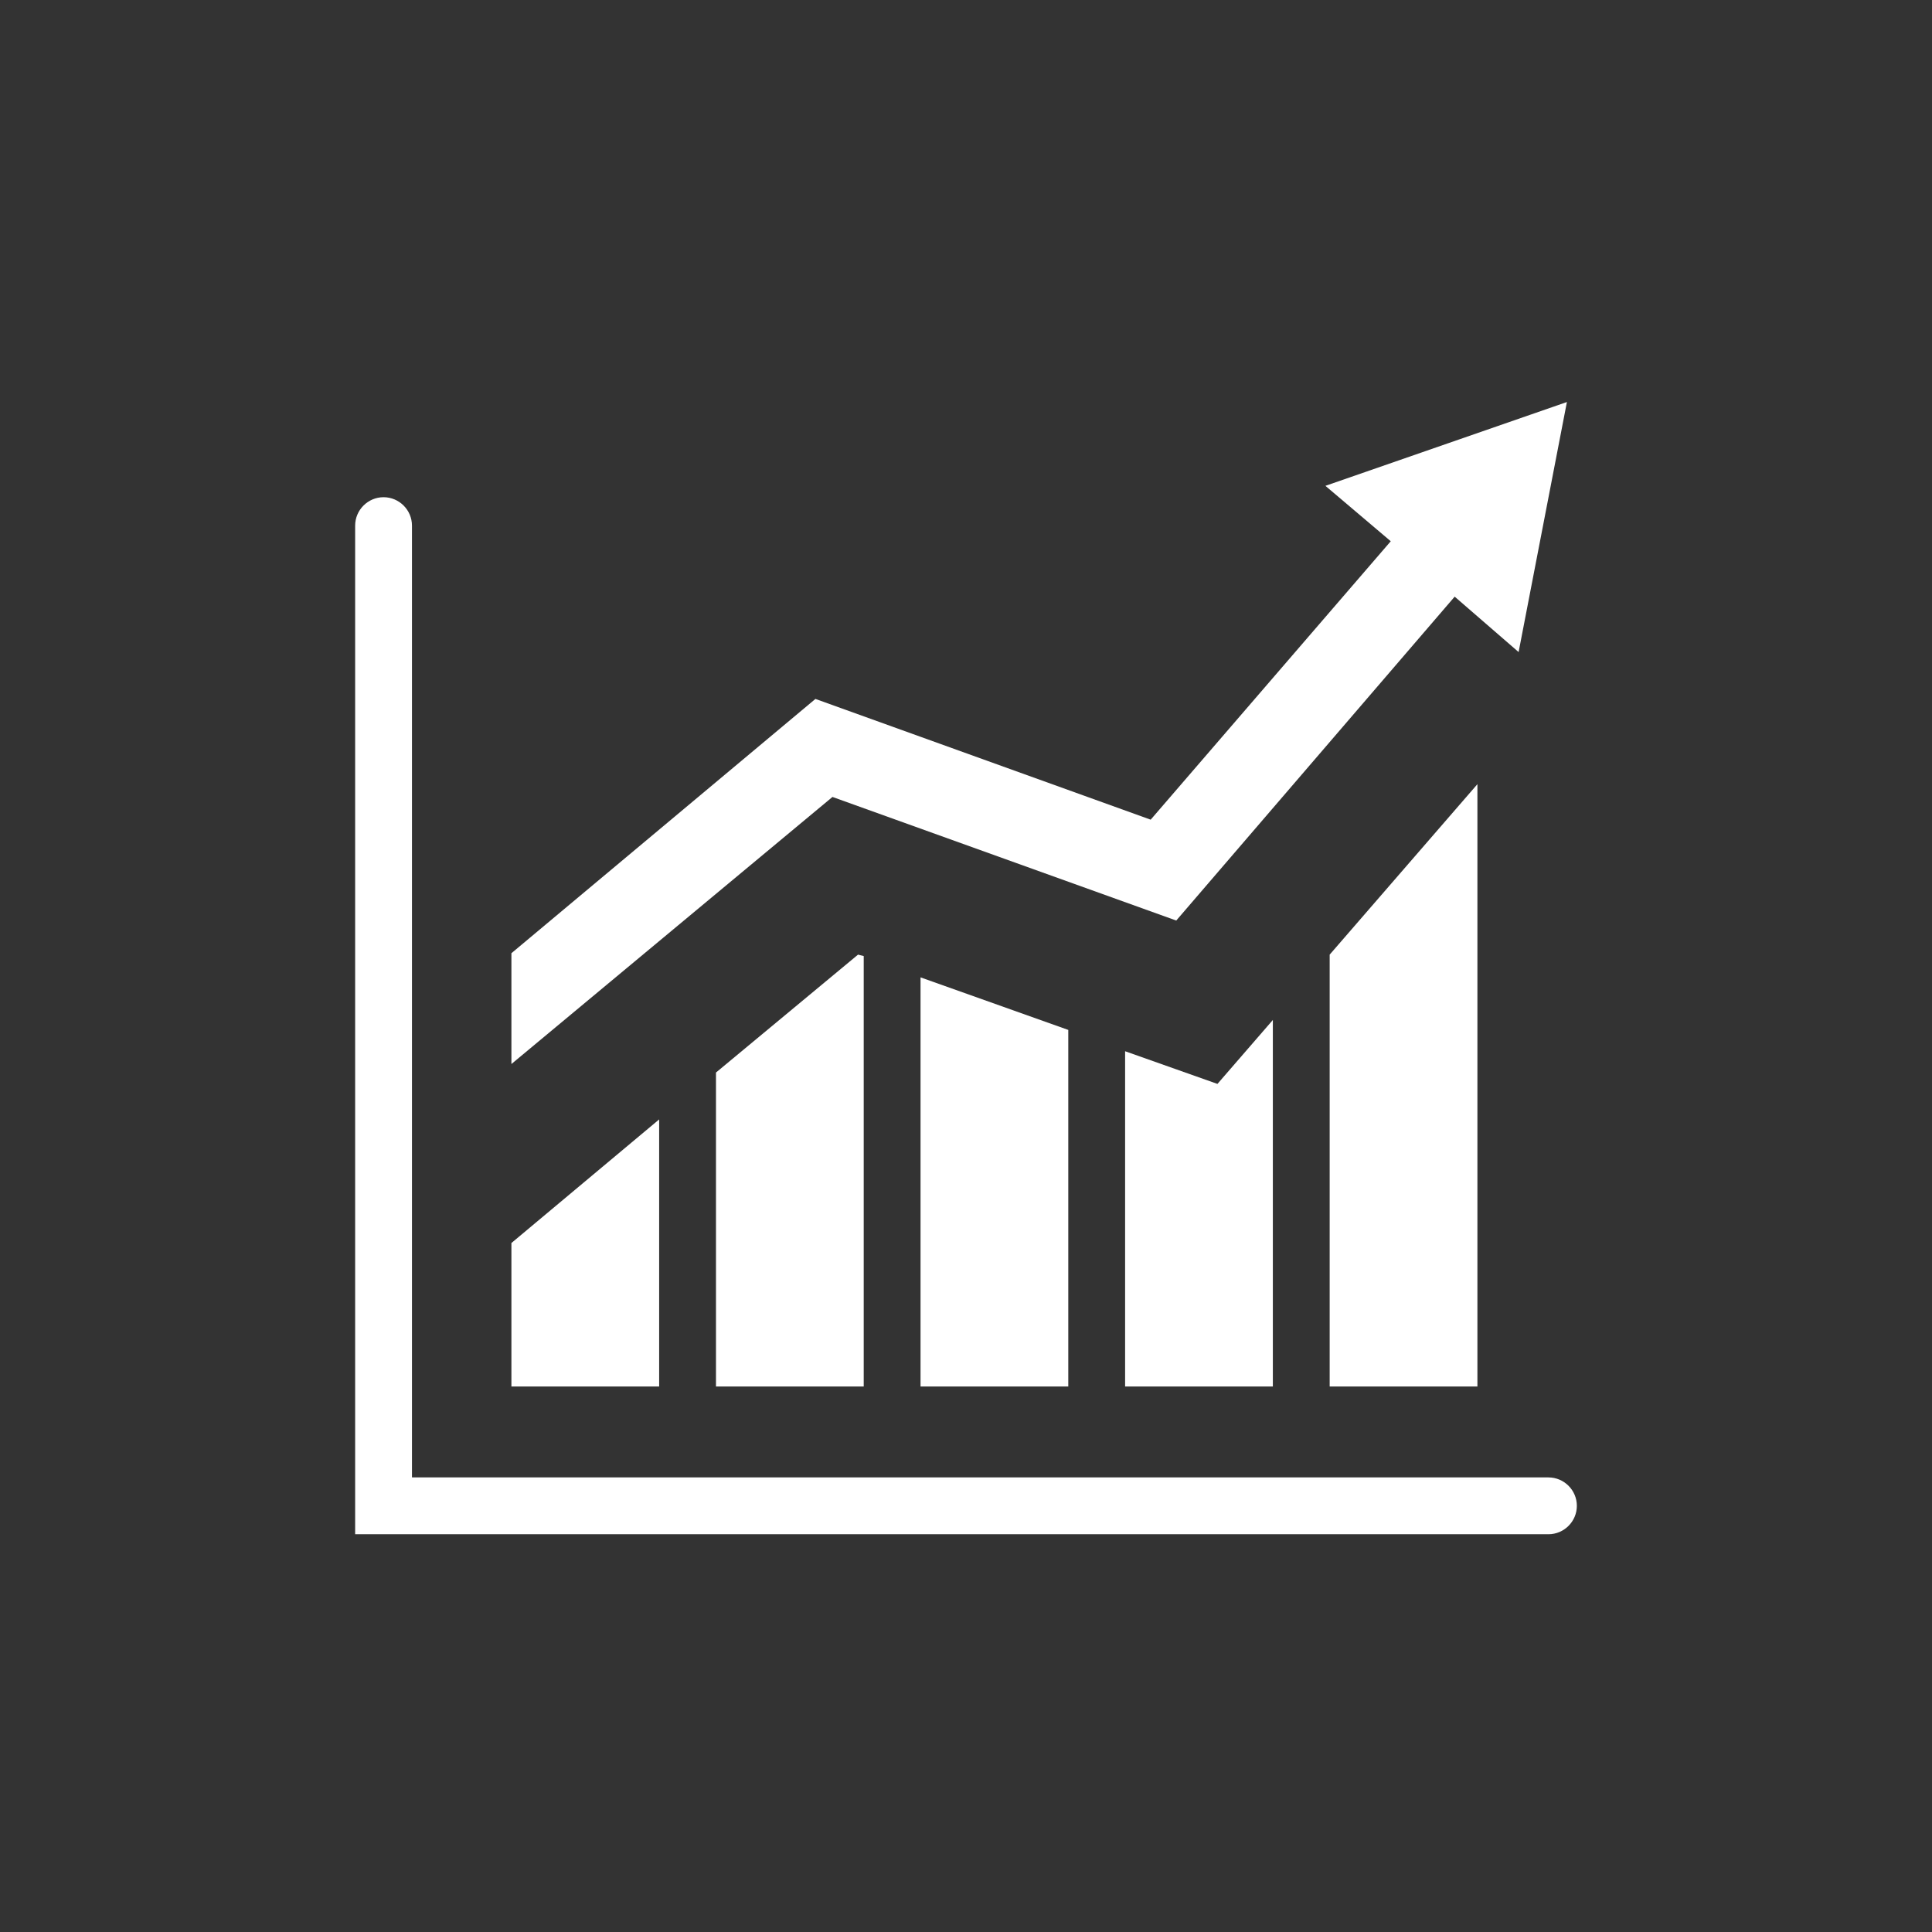
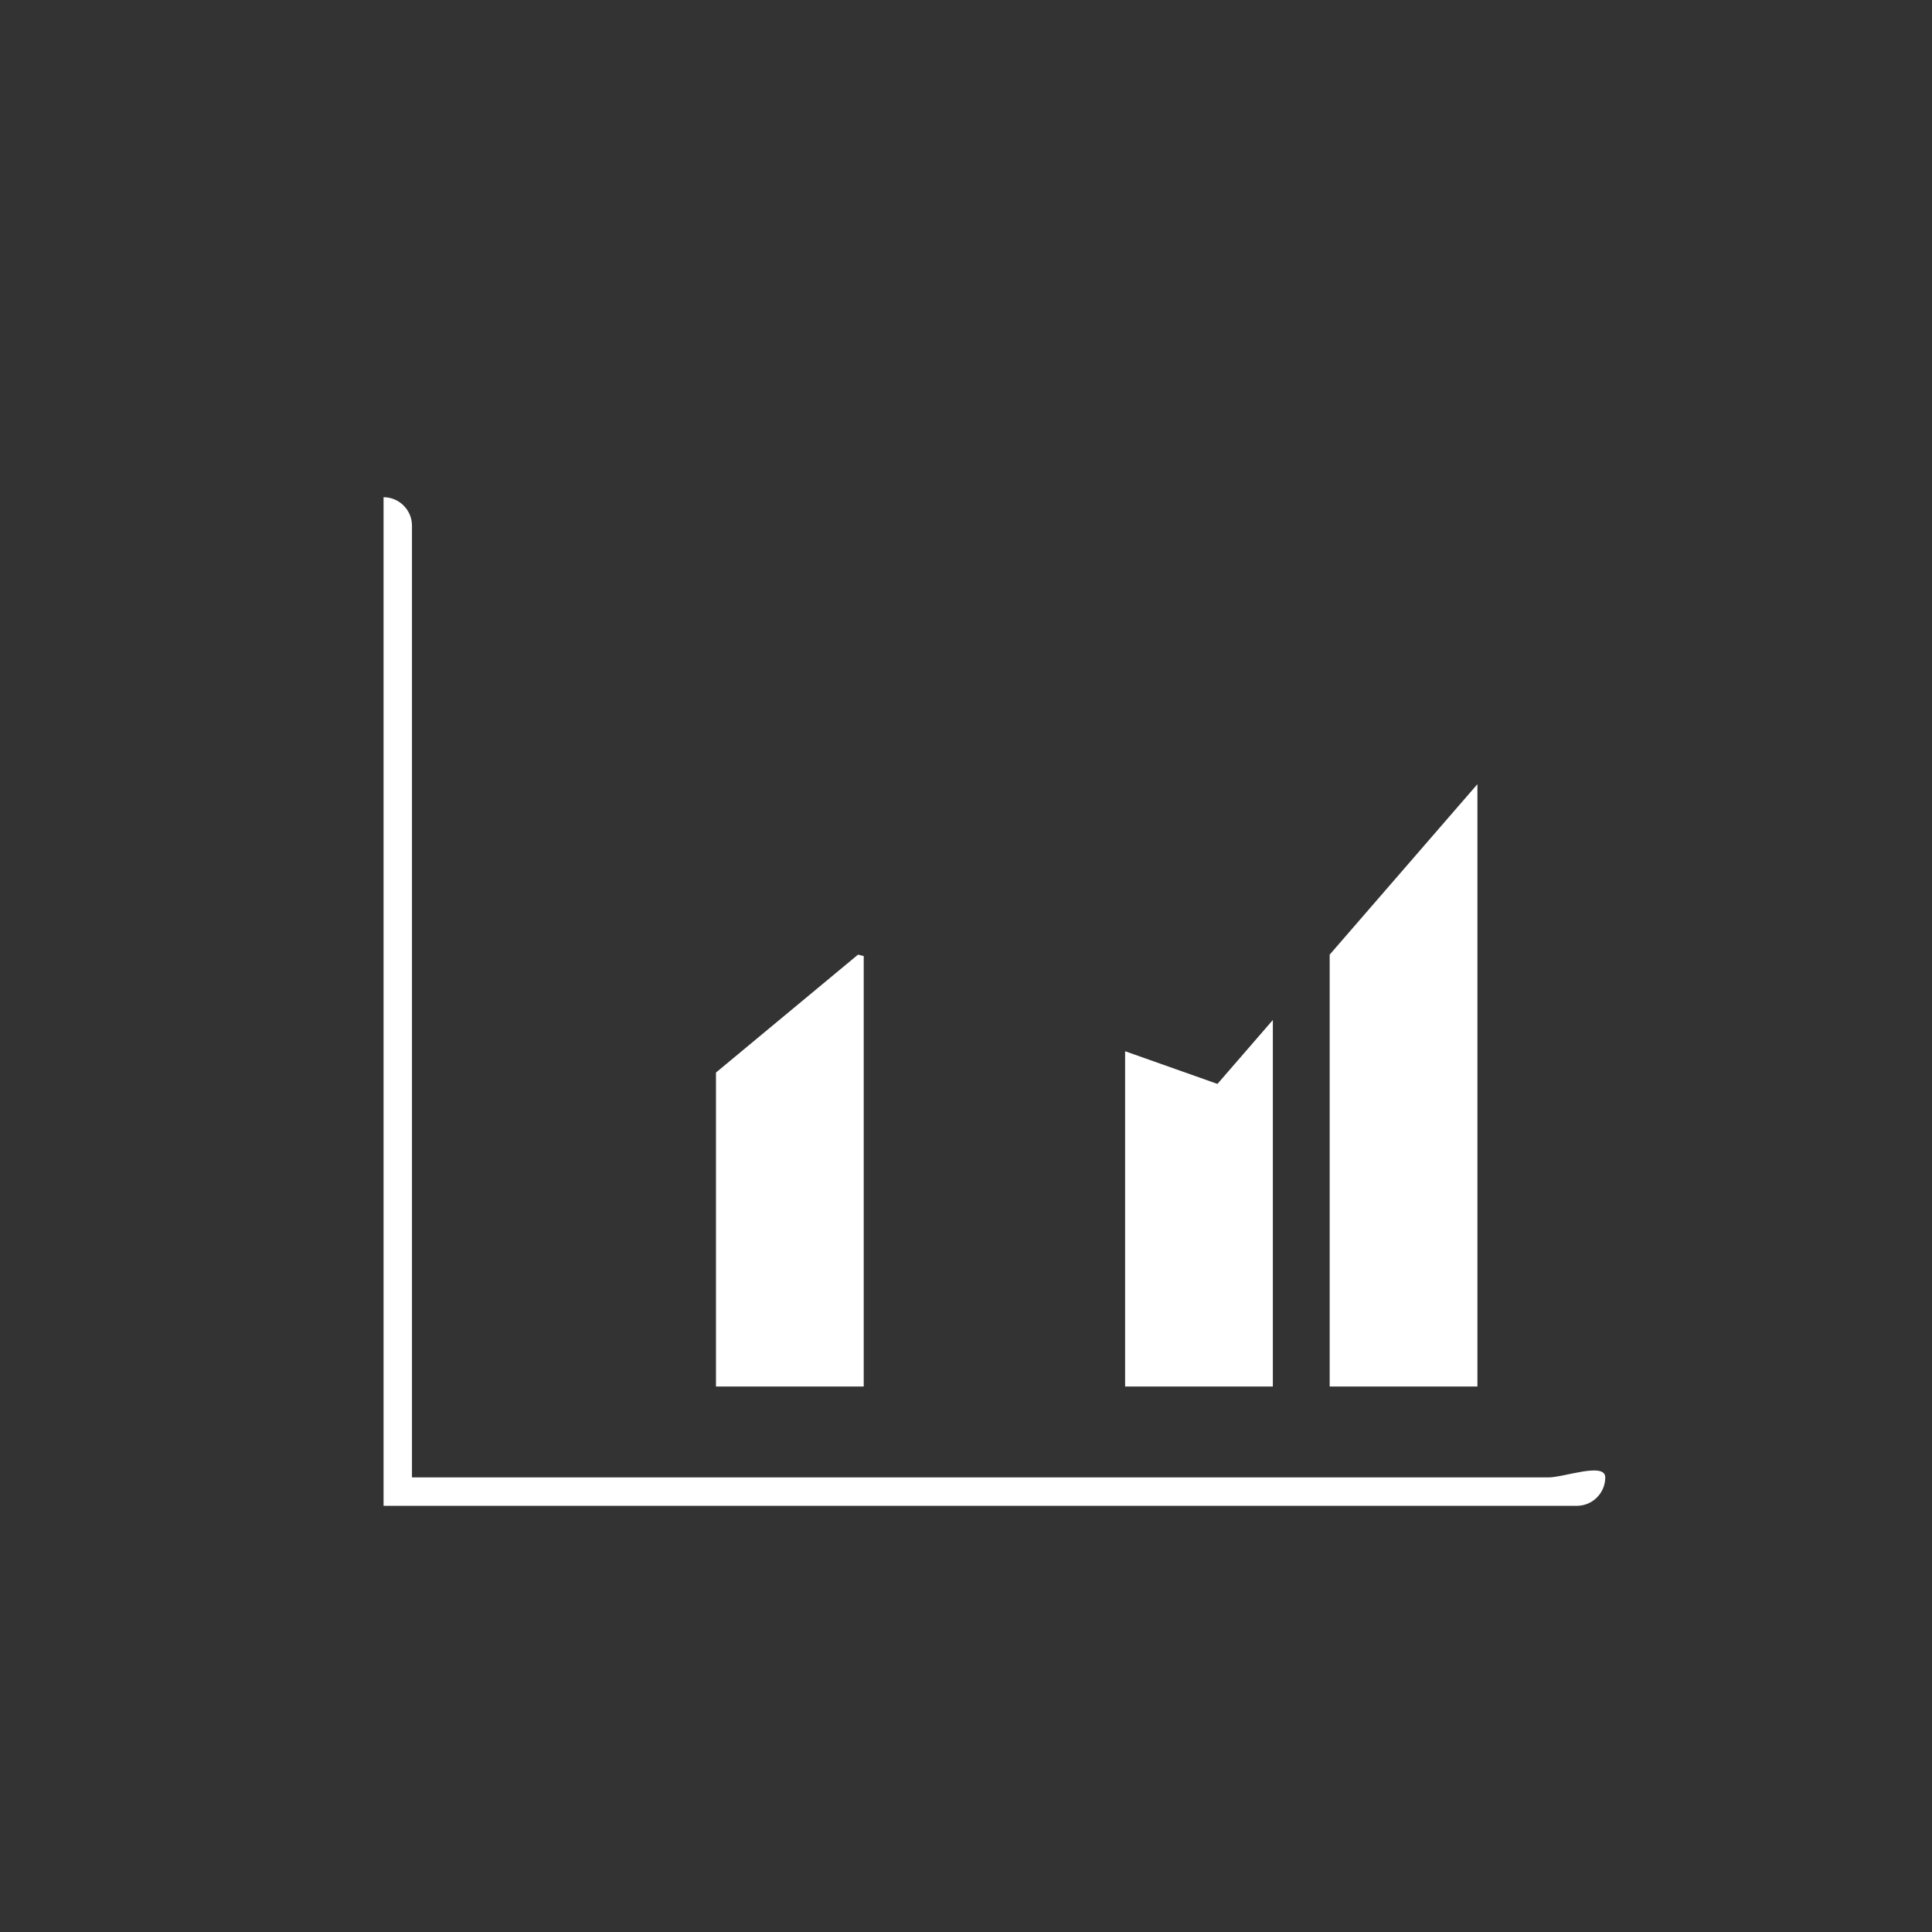
<svg xmlns="http://www.w3.org/2000/svg" version="1.1" id="svg-icon" x="0px" y="0px" width="102" height="102" viewBox="0 0 136 136" style="enable-background:new 0 0 136 136;" xml:space="preserve">
  <rect x="0" y="0" width="136" height="136" fill="#333333" stroke="none" />
  <style type="text/css">.icon-shape{fill:#FFFFFF;}</style>
  <g id="svg-icon">
-     <path class="icon-shape" d="M109,104H29V37c0-1.1-0.9-2-2-2s-2,0.9-2,2v71h84c1.1,0,2-0.9,2-2S110.1,104,109,104z" />
-     <polygon class="icon-shape" points="82.8,64.8 102.4,42 106.9,45.9 110.3,28.3 93.3,34.2 97.9,38.1 81,57.7 57.4,49.2 36,67.1 36,74.9    58.6,56.1  " />
+     <path class="icon-shape" d="M109,104H29V37c0-1.1-0.9-2-2-2v71h84c1.1,0,2-0.9,2-2S110.1,104,109,104z" />
    <polygon class="icon-shape" points="79.2,97.6 89.6,97.6 89.6,71.8 85.7,76.3 79.2,74  " />
-     <polygon class="icon-shape" points="75.2,97.6 75.2,72.5 64.8,68.8 64.8,97.6  " />
    <polygon class="icon-shape" points="50.4,97.6 60.8,97.6 60.8,67.3 60.4,67.2 50.4,75.5  " />
-     <polygon class="icon-shape" points="46.4,78.8 36,87.5 36,97.6 46.4,97.6  " />
    <polygon class="icon-shape" points="93.6,97.6 104,97.6 104,70.9 104,55.2 93.6,67.2  " />
  </g>
</svg>